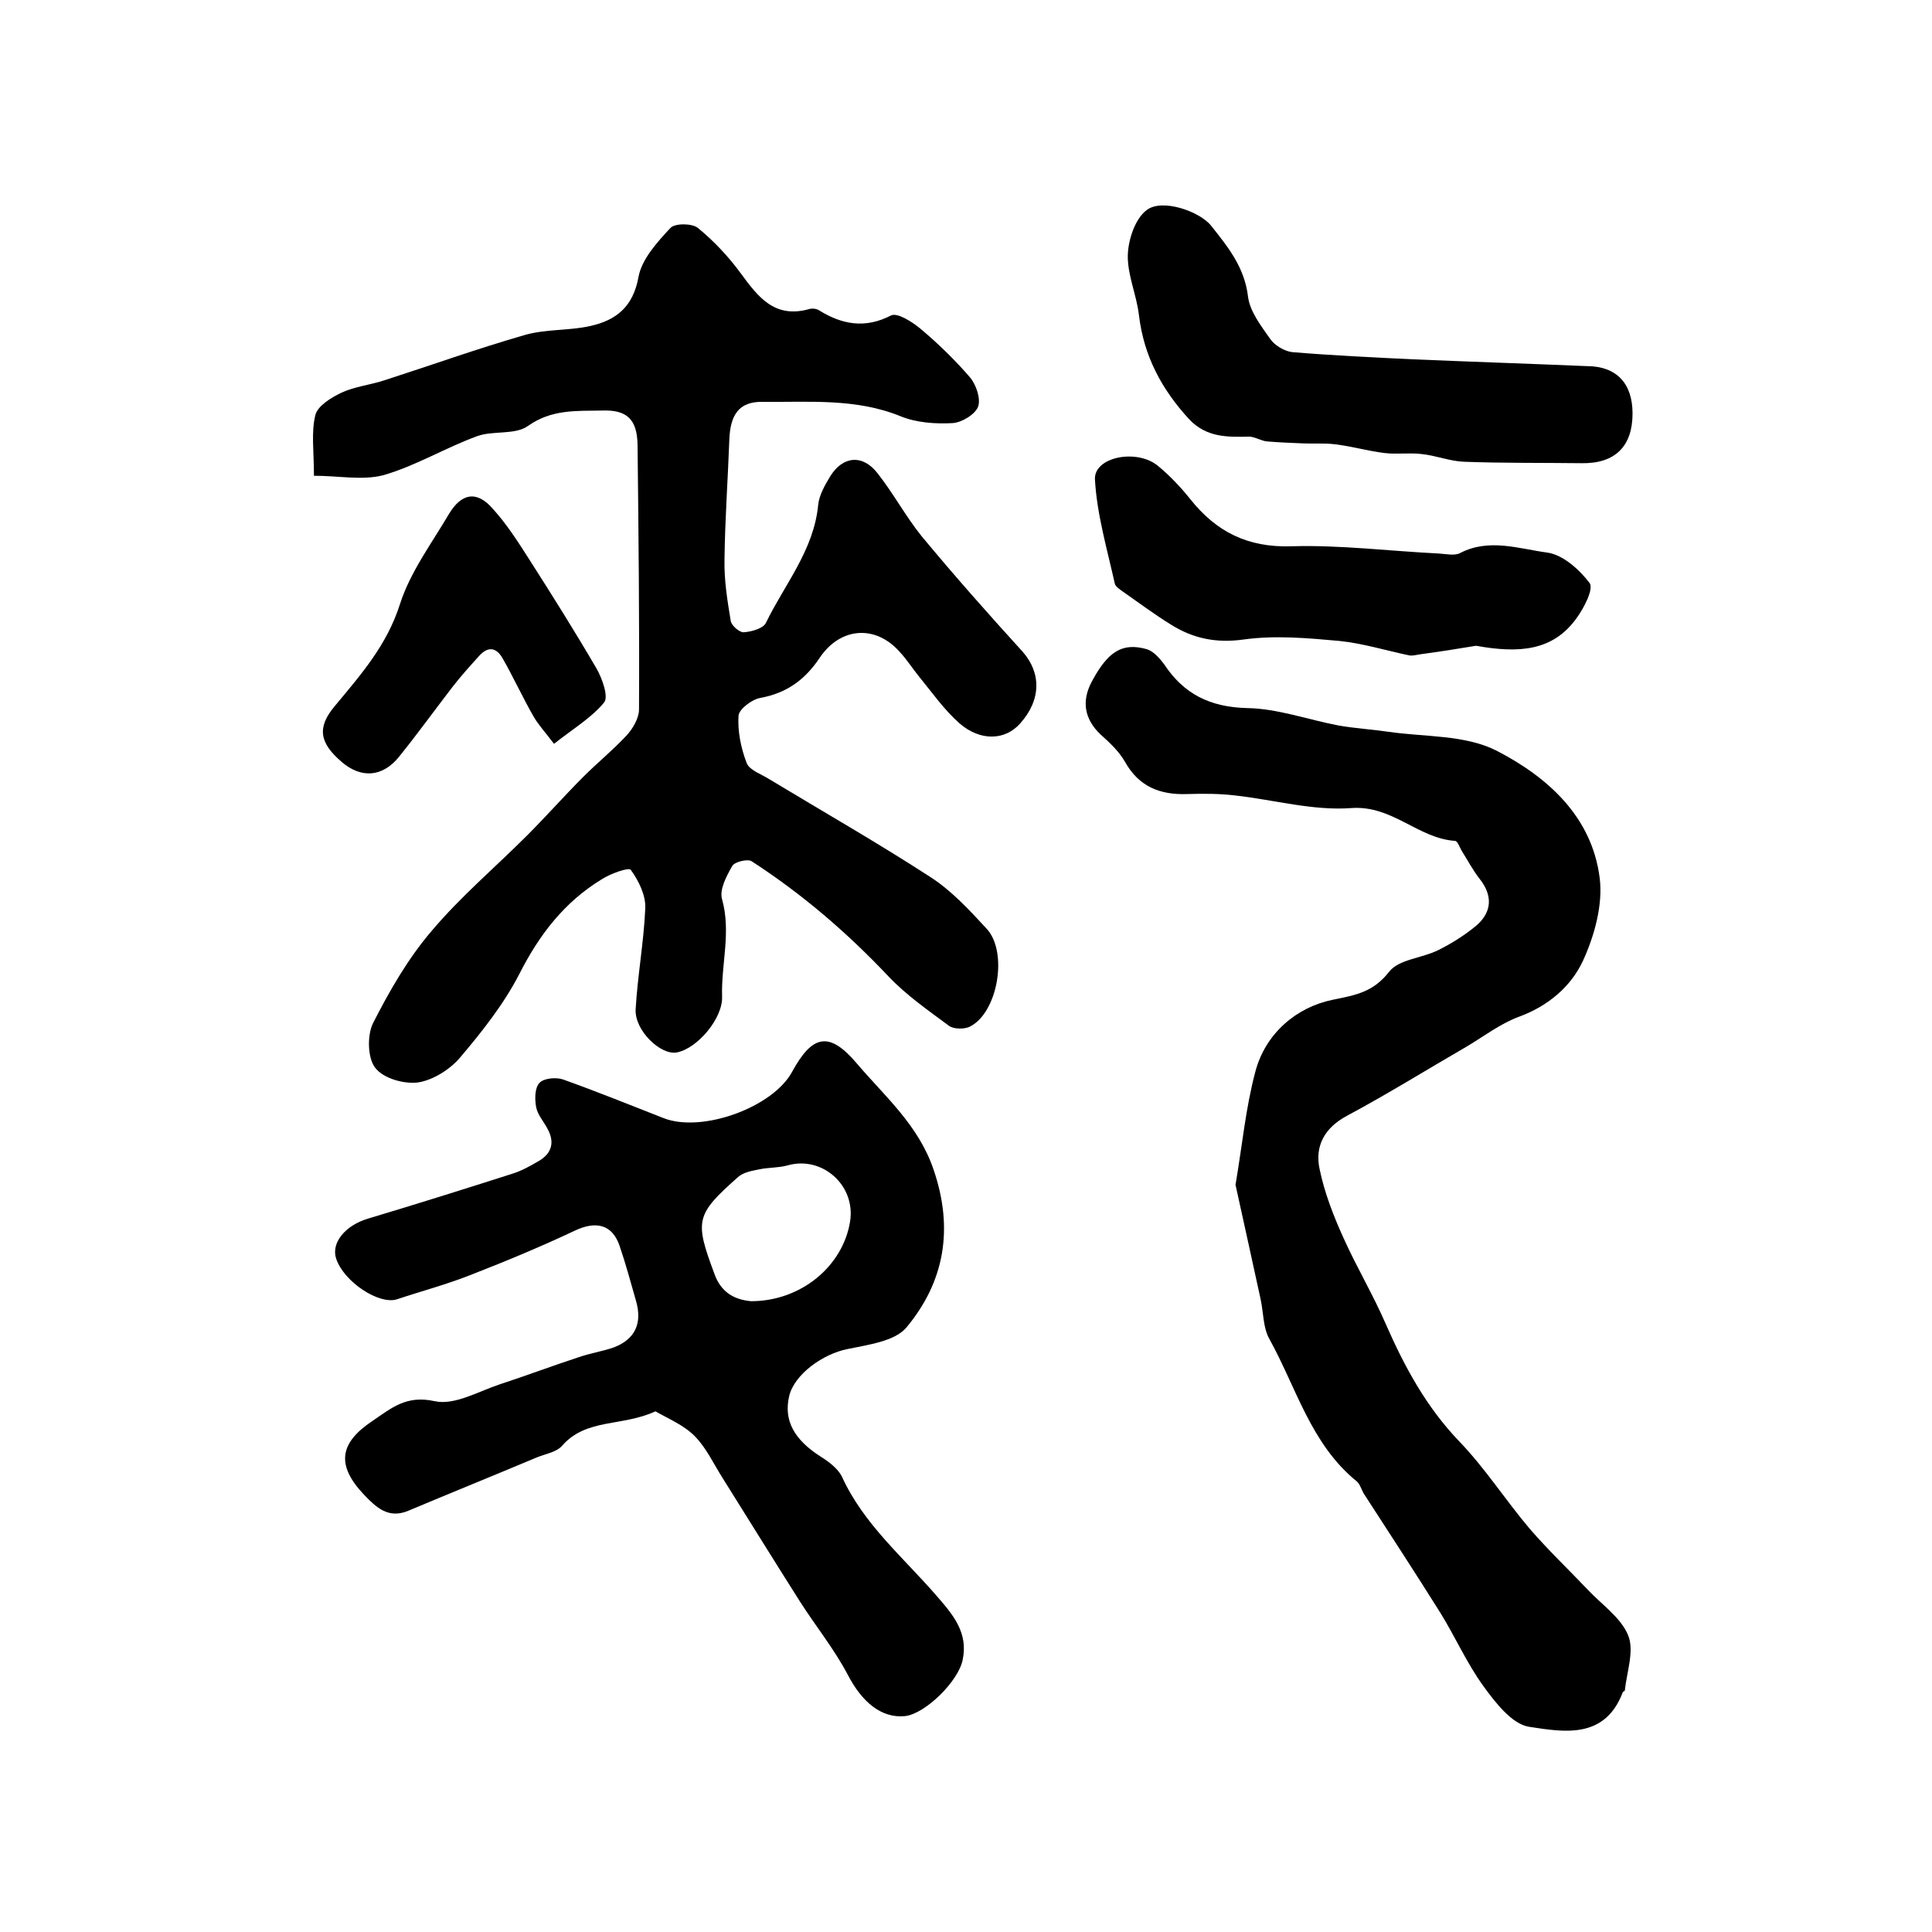
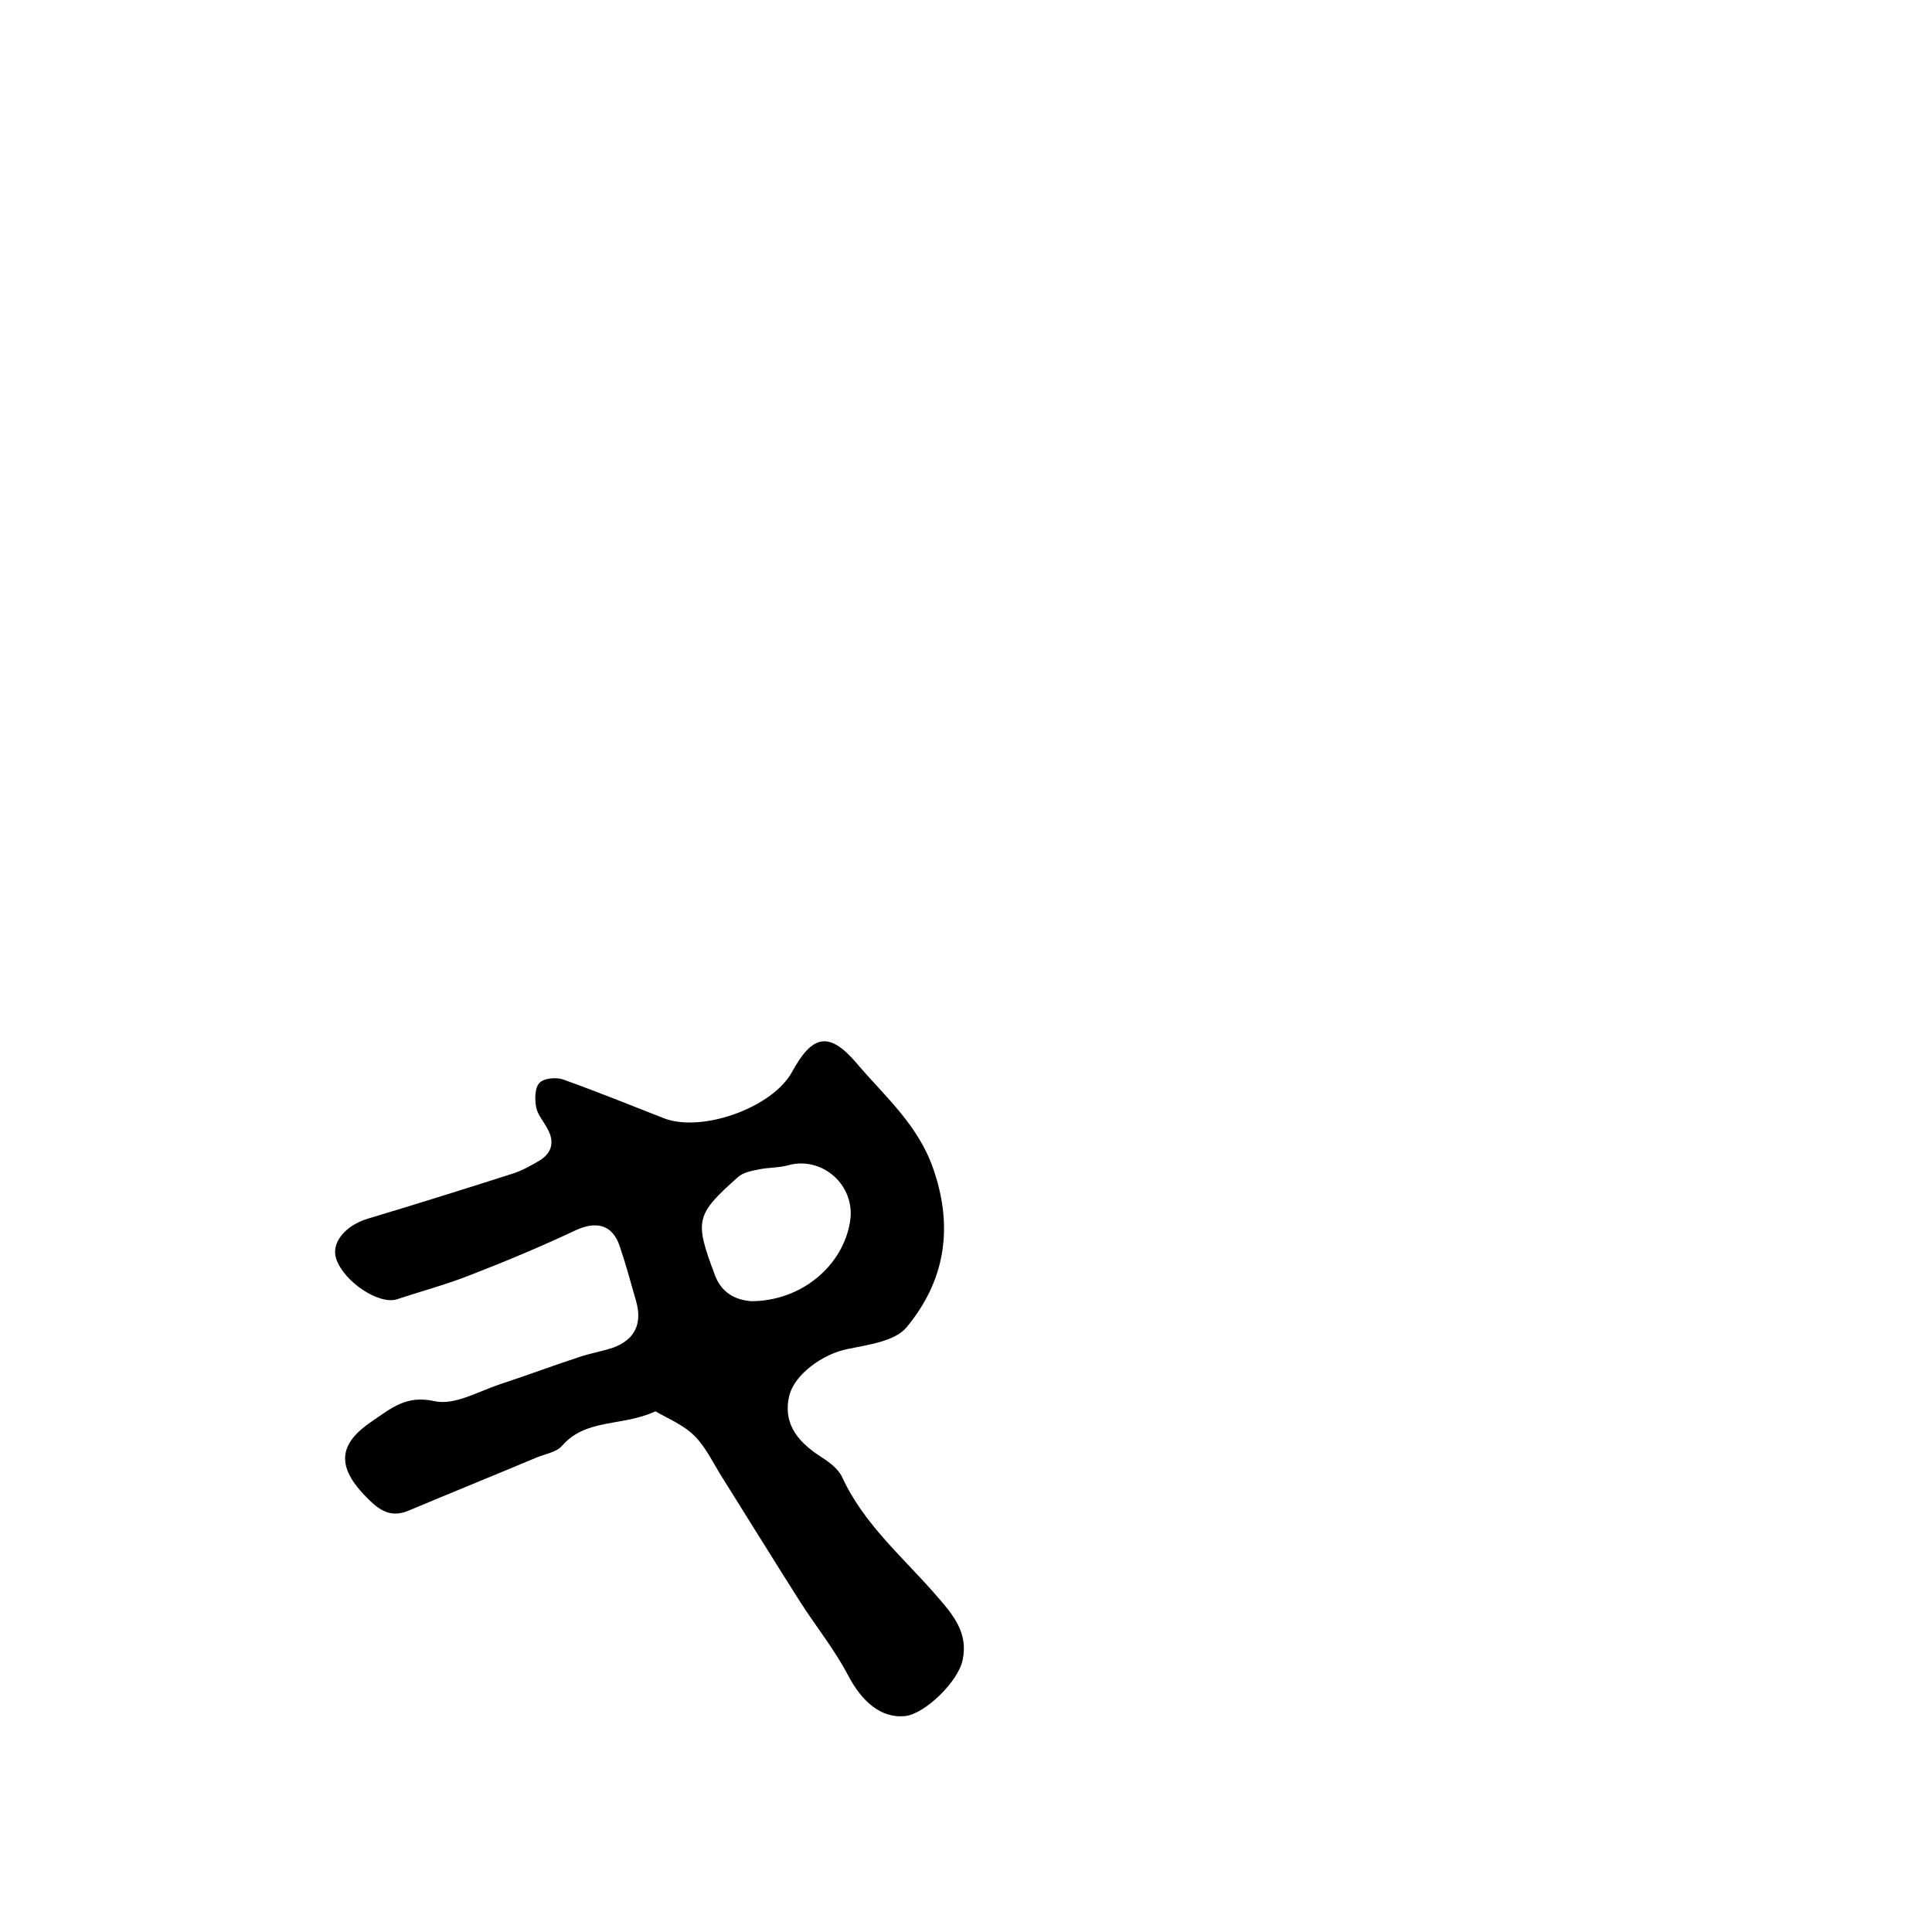
<svg xmlns="http://www.w3.org/2000/svg" version="1.1" id="图层_1" x="0px" y="0px" viewBox="0 0 400 400" style="enable-background:new 0 0 400 400;" xml:space="preserve">
  <style type="text/css">
	.st0{fill:#FFFFFF;}
</style>
  <g>
-     <path d="M65,98.5c0-5.1-0.6-9,0.3-12.6c0.5-1.9,3.3-3.6,5.4-4.6c2.8-1.3,6-1.6,9-2.6c9.6-3.1,19.1-6.5,28.8-9.3   c4.4-1.3,9.2-0.9,13.7-1.9c5.4-1.2,8.9-4,10-10.2c0.7-3.7,3.9-7.2,6.6-10.1c0.9-1,4.5-1,5.7,0c3.3,2.7,6.3,5.9,8.8,9.3   c3.6,4.9,7,9.5,14.2,7.5c0.6-0.2,1.5-0.1,2,0.2c4.8,3,9.6,3.9,15,1.1c1.3-0.6,4.3,1.3,6,2.7c3.7,3.1,7.2,6.5,10.3,10.1   c1.3,1.5,2.3,4.5,1.7,6.1c-0.6,1.6-3.4,3.3-5.3,3.4c-3.6,0.2-7.5-0.1-10.7-1.4c-9.3-3.8-19-2.9-28.6-3c-5-0.1-6.7,2.8-6.9,7.8   c-0.3,8.3-0.9,16.5-1,24.8c-0.1,4.3,0.6,8.6,1.3,12.8c0.2,1,1.9,2.4,2.7,2.3c1.6-0.1,4.1-0.8,4.6-2c3.9-8,9.9-15,10.8-24.4   c0.2-2,1.4-4.1,2.5-5.9c2.6-4.2,6.7-4.6,9.8-0.6c3.3,4.2,5.8,8.9,9.1,13c6.8,8.2,13.8,16.1,20.9,23.9c3.9,4.4,3.9,10-0.5,14.9   c-3.1,3.5-8.2,3.7-12.5,0c-3.2-2.8-5.7-6.4-8.4-9.7c-1.4-1.7-2.5-3.5-4-5.1c-5-5.7-12.3-5.2-16.6,1.2c-3,4.5-6.8,7.3-12.3,8.3   c-1.7,0.3-4.4,2.3-4.5,3.7c-0.2,3.2,0.5,6.7,1.7,9.8c0.6,1.5,3.1,2.3,4.8,3.4c11.1,6.7,22.3,13.1,33.1,20.1   c4.4,2.8,8.1,6.8,11.7,10.7c4.6,4.8,2.4,17.6-3.5,20.4c-1.1,0.5-3.2,0.5-4.2-0.2c-4.3-3.2-8.8-6.3-12.5-10.2   c-8.6-9.1-17.9-17.1-28.4-23.9c-0.8-0.5-3.5,0.1-4,1c-1.2,2.1-2.7,4.9-2.1,6.9c1.9,6.8-0.2,13.4,0,20.1c0.2,4.5-5.1,10.8-9.4,11.6   c-3.3,0.6-8.7-4.5-8.5-8.9c0.4-7,1.7-14,2-21c0.1-2.7-1.4-5.7-3-7.9c-0.4-0.6-4.3,0.8-6.1,2c-7.7,4.7-12.9,11.5-17,19.6   c-3.2,6.2-7.7,11.9-12.2,17.2c-2.1,2.5-5.6,4.7-8.7,5.2c-2.9,0.4-7.2-0.8-8.9-3c-1.6-2-1.7-6.7-0.5-9.2c3.4-6.7,7.3-13.5,12.2-19.2   c6-7.1,13.1-13.1,19.7-19.7c4-4,7.7-8.2,11.7-12.2c2.9-2.9,6.1-5.5,8.9-8.5c1.3-1.4,2.6-3.6,2.6-5.4c0.1-18.3-0.1-36.5-0.3-54.8   c-0.1-5.3-2.2-7.3-7.4-7.1c-5.2,0.1-10.4-0.3-15.3,3.2c-2.7,1.9-7.2,0.9-10.5,2.1c-6.6,2.4-12.8,6.2-19.5,8.1   C75,99.5,70.1,98.5,65,98.5z" />
-     <path d="M255.8,245.3c1.4-8.2,2.1-15.9,4.1-23.4c2.1-8,8.6-13.4,16-14.9c4.9-1,8.4-1.6,11.7-5.8c2-2.6,6.8-2.8,10.2-4.5   c2.8-1.4,5.5-3.1,7.9-5.1c3.2-2.8,3.4-6.2,0.6-9.7c-1.4-1.8-2.5-3.9-3.7-5.8c-0.4-0.7-0.8-1.9-1.3-2c-7.7-0.5-13-7.4-21.5-6.8   c-7.9,0.6-16-1.7-24-2.6c-3.3-0.4-6.6-0.4-10-0.3c-5.6,0.2-10-1.5-12.9-6.7c-1.2-2.1-3.1-3.9-5-5.6c-3.4-3.2-4-6.9-1.9-10.9   c3.4-6.4,6.4-8.2,11.4-6.8c1.4,0.4,2.7,1.9,3.6,3.1c4.1,6.2,9.5,8.9,17.2,9.1c6.3,0.1,12.6,2.4,18.9,3.6c3.4,0.6,6.9,0.8,10.3,1.3   c7.5,1.1,15.9,0.6,22.4,3.9c10.5,5.4,19.8,13.6,21.4,26.4c0.7,5.5-1.1,12-3.5,17.2c-2.5,5.3-7.2,9.3-13.2,11.5   c-3.8,1.4-7.2,4-10.7,6.1c-8.3,4.8-16.5,9.9-24.9,14.4c-4.7,2.5-6.7,6.3-5.7,11c1,4.9,2.9,9.8,5,14.4c2.7,6,6.1,11.7,8.7,17.7   c3.9,8.9,8.4,17.2,15.2,24.3c5.4,5.6,9.6,12.2,14.6,18.1c3.8,4.4,8,8.4,12,12.6c2.9,3.1,6.9,5.8,8.4,9.5c1.3,3.2-0.3,7.6-0.7,11.4   c0,0.1-0.3,0.2-0.4,0.3c-3.7,9.9-12.3,8.3-19.5,7.2c-3.5-0.6-6.9-5-9.3-8.3c-3.5-4.8-5.9-10.3-9-15.3c-5.2-8.3-10.5-16.4-15.8-24.6   c-0.5-0.8-0.8-2-1.5-2.6c-9.5-7.7-12.5-19.4-18.1-29.5c-1.3-2.3-1.2-5.4-1.8-8.2C259.3,261.1,257.5,253.1,255.8,245.3z" />
    <path d="M135.7,292.2c-6.9,3.2-14.3,1.4-19.3,7.1c-1.2,1.4-3.5,1.7-5.4,2.5c-8.8,3.7-17.7,7.3-26.5,11c-4.1,1.7-6.6-0.7-9.1-3.3   c-5.8-6.1-5.2-10.7,1.7-15.3c4-2.7,7-5.4,12.9-4.1c4.1,0.9,9-2,13.5-3.5c5.5-1.8,10.8-3.8,16.3-5.6c2.3-0.8,4.8-1.2,7.2-2   c4.5-1.7,6-5,4.7-9.6c-1.1-3.8-2.1-7.6-3.4-11.4c-1.5-4.5-4.9-5.3-9.3-3.2c-7,3.3-14.2,6.3-21.4,9.1c-5,2-10.3,3.4-15.4,5.1   c-3.7,1.2-11-3.6-12.6-8.4c-1.1-3.3,1.9-6.9,6.6-8.3c10-3,19.9-6.1,29.9-9.3c1.9-0.6,3.7-1.6,5.4-2.6c2.8-1.6,3.4-4,1.8-6.8   c-0.8-1.5-2-2.8-2.3-4.4c-0.3-1.6-0.3-4,0.7-5c0.9-1,3.5-1.2,4.9-0.7c7,2.5,13.9,5.3,20.8,8c7.9,3.1,22.6-2.2,26.6-9.6   c4.2-7.7,7.7-8.5,13.5-1.6c5.8,6.8,12.7,12.7,15.8,21.9c4.2,12.3,2.2,23.2-5.6,32.6c-2.4,2.9-7.9,3.6-12.2,4.5   c-5.1,1-11,5.2-12.1,9.7c-1.2,5.1,1,9.1,6.7,12.7c1.6,1,3.4,2.4,4.2,4c4.5,9.9,12.8,16.8,19.7,24.8c3.4,3.9,6.5,7.6,5.3,13.2   c-0.9,4.4-7.7,11.1-11.9,11.6c-5,0.5-9-3-11.9-8.6c-2.8-5.3-6.6-10-9.8-15c-5.4-8.5-10.7-17.1-16.1-25.7c-1.9-3-3.4-6.3-5.8-8.7   C141.5,295,138.3,293.7,135.7,292.2z M155.5,269.4c10.3,0,19-7.2,20.5-16.5c1.2-7.5-5.8-13.7-13-11.6c-1.9,0.5-3.9,0.4-5.8,0.8   c-1.5,0.3-3.3,0.6-4.4,1.6c-8.8,7.8-9,9-4.9,20C149.3,267.7,152.2,269.1,155.5,269.4z" />
-     <path d="M338,85.6c0,6.8-3.6,10.4-10.5,10.3c-8.1-0.1-16.3,0-24.4-0.3c-2.9-0.1-5.8-1.3-8.8-1.6c-2.5-0.3-5.1,0.1-7.6-0.2   c-3.4-0.4-6.8-1.4-10.2-1.8c-2.2-0.3-4.5-0.1-6.7-0.2c-2.5-0.1-4.9-0.2-7.4-0.4c-1.3-0.1-2.6-1-3.8-1c-4.5,0.1-8.8,0.2-12.4-3.6   c-5.7-6.2-9.4-13.1-10.4-21.6c-0.5-4.2-2.4-8.3-2.3-12.4c0.1-3.2,1.5-7.5,3.9-9.3c3.2-2.5,11.1,0.3,13.4,3.3   c3.5,4.4,6.9,8.6,7.6,14.7c0.4,3,2.7,6,4.6,8.7c0.9,1.3,2.9,2.5,4.5,2.7c8.4,0.7,16.8,1.1,25.2,1.5c11.9,0.5,23.9,0.9,35.8,1.4   C334.7,75.8,338,79.4,338,85.6z" />
-     <path d="M305.6,133.7c-3,0.5-7.4,1.2-11.8,1.8c-0.7,0.1-1.3,0.3-2,0.2c-4.8-1-9.6-2.5-14.5-3c-6.6-0.6-13.3-1.2-19.8-0.3   c-5.7,0.8-10.5-0.2-15.1-3.1c-3.4-2.1-6.6-4.5-9.9-6.8c-0.7-0.5-1.6-1.1-1.7-1.7c-1.6-7.2-3.7-14.3-4.1-21.5   c-0.3-4.7,8.7-6.5,13.1-2.8c2.4,2,4.6,4.3,6.6,6.8c5.4,6.8,11.9,10.1,21,9.8c10.1-0.3,20.3,1,30.5,1.5c1.5,0.1,3.3,0.5,4.4-0.1   c6-3.1,12.1-0.9,18-0.1c3.2,0.4,6.7,3.5,8.8,6.3c0.9,1.2-1.1,5.1-2.7,7.3C321.5,134.8,314.5,135.3,305.6,133.7z" />
-     <path d="M114.7,154c-1.9-2.5-3.2-3.9-4.2-5.6c-2.3-4-4.2-8.2-6.5-12.2c-1.3-2.2-3-2.4-4.8-0.4c-1.9,2.1-3.8,4.2-5.5,6.4   c-3.7,4.8-7.3,9.8-11.1,14.5c-3.4,4.2-7.8,4.5-11.8,1.1c-4.7-4-5.2-7.2-1.5-11.6c5.4-6.5,10.8-12.6,13.5-21.1   c2.1-6.6,6.5-12.5,10.1-18.6c2.6-4.4,5.8-5,9.1-1.2c2.9,3.2,5.2,6.8,7.5,10.4c4.8,7.5,9.5,15,14,22.7c1.2,2.1,2.5,5.8,1.6,7   C122.6,148.5,118.9,150.7,114.7,154z" />
  </g>
</svg>